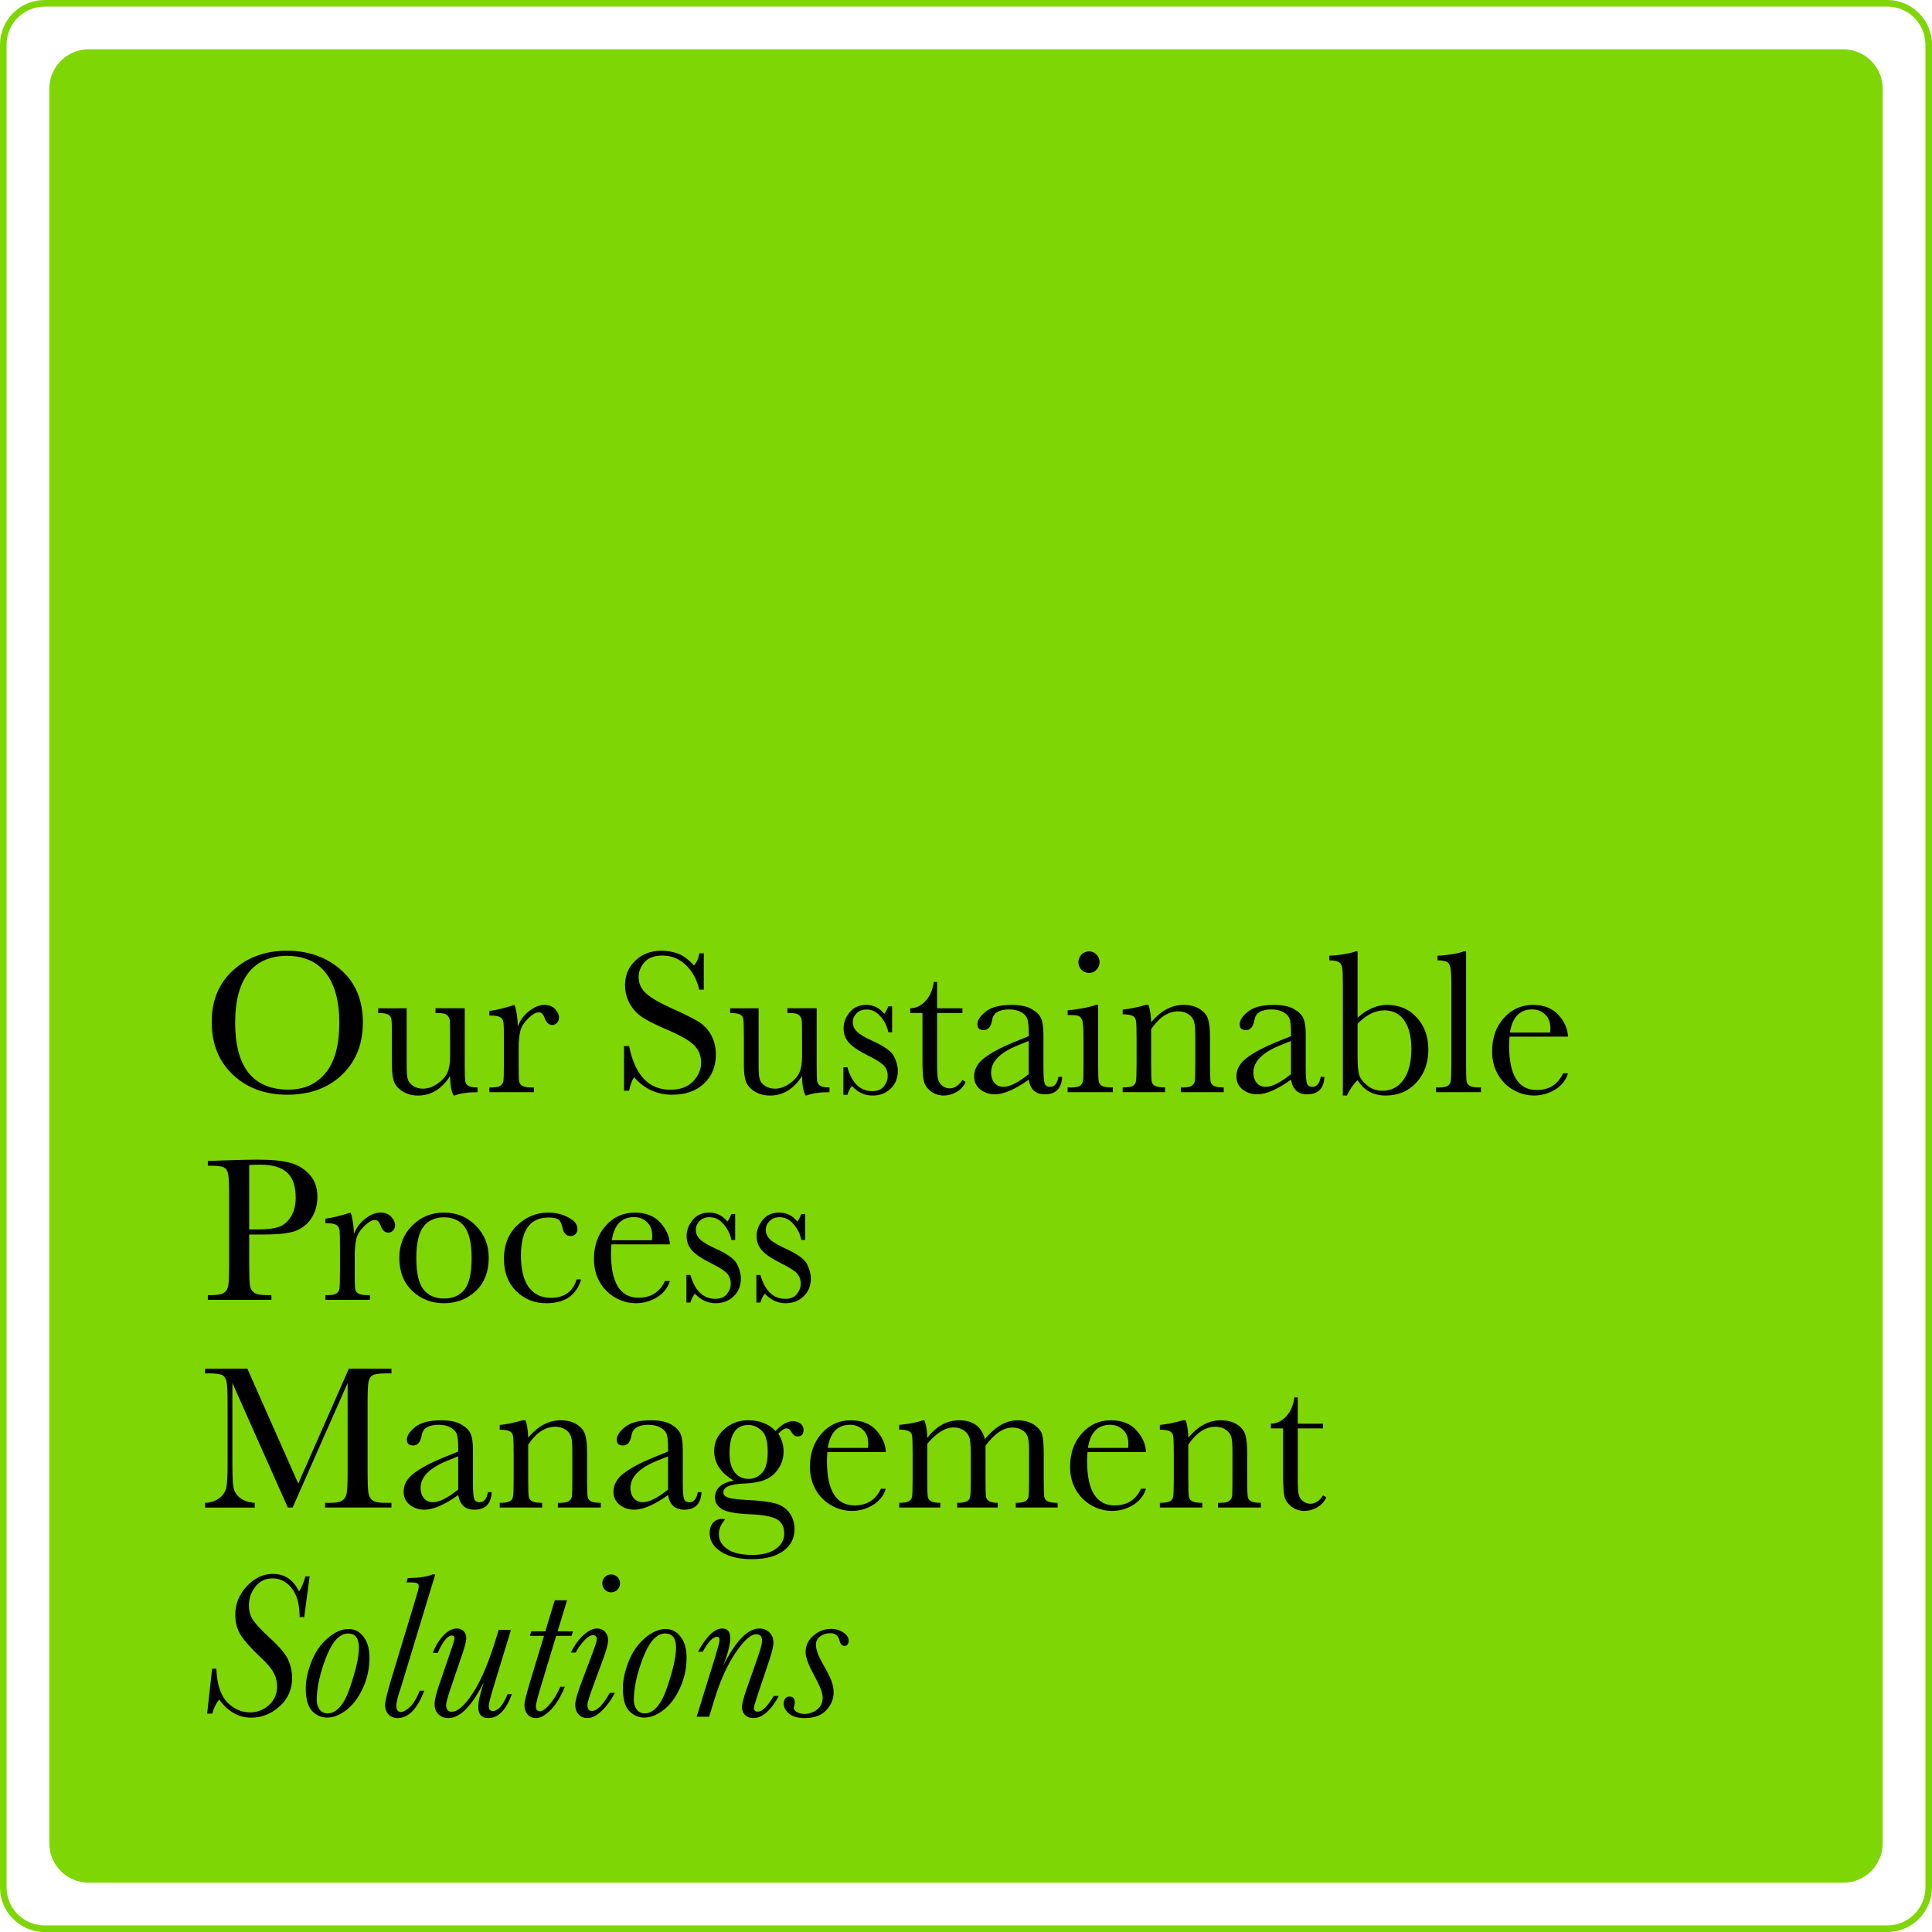
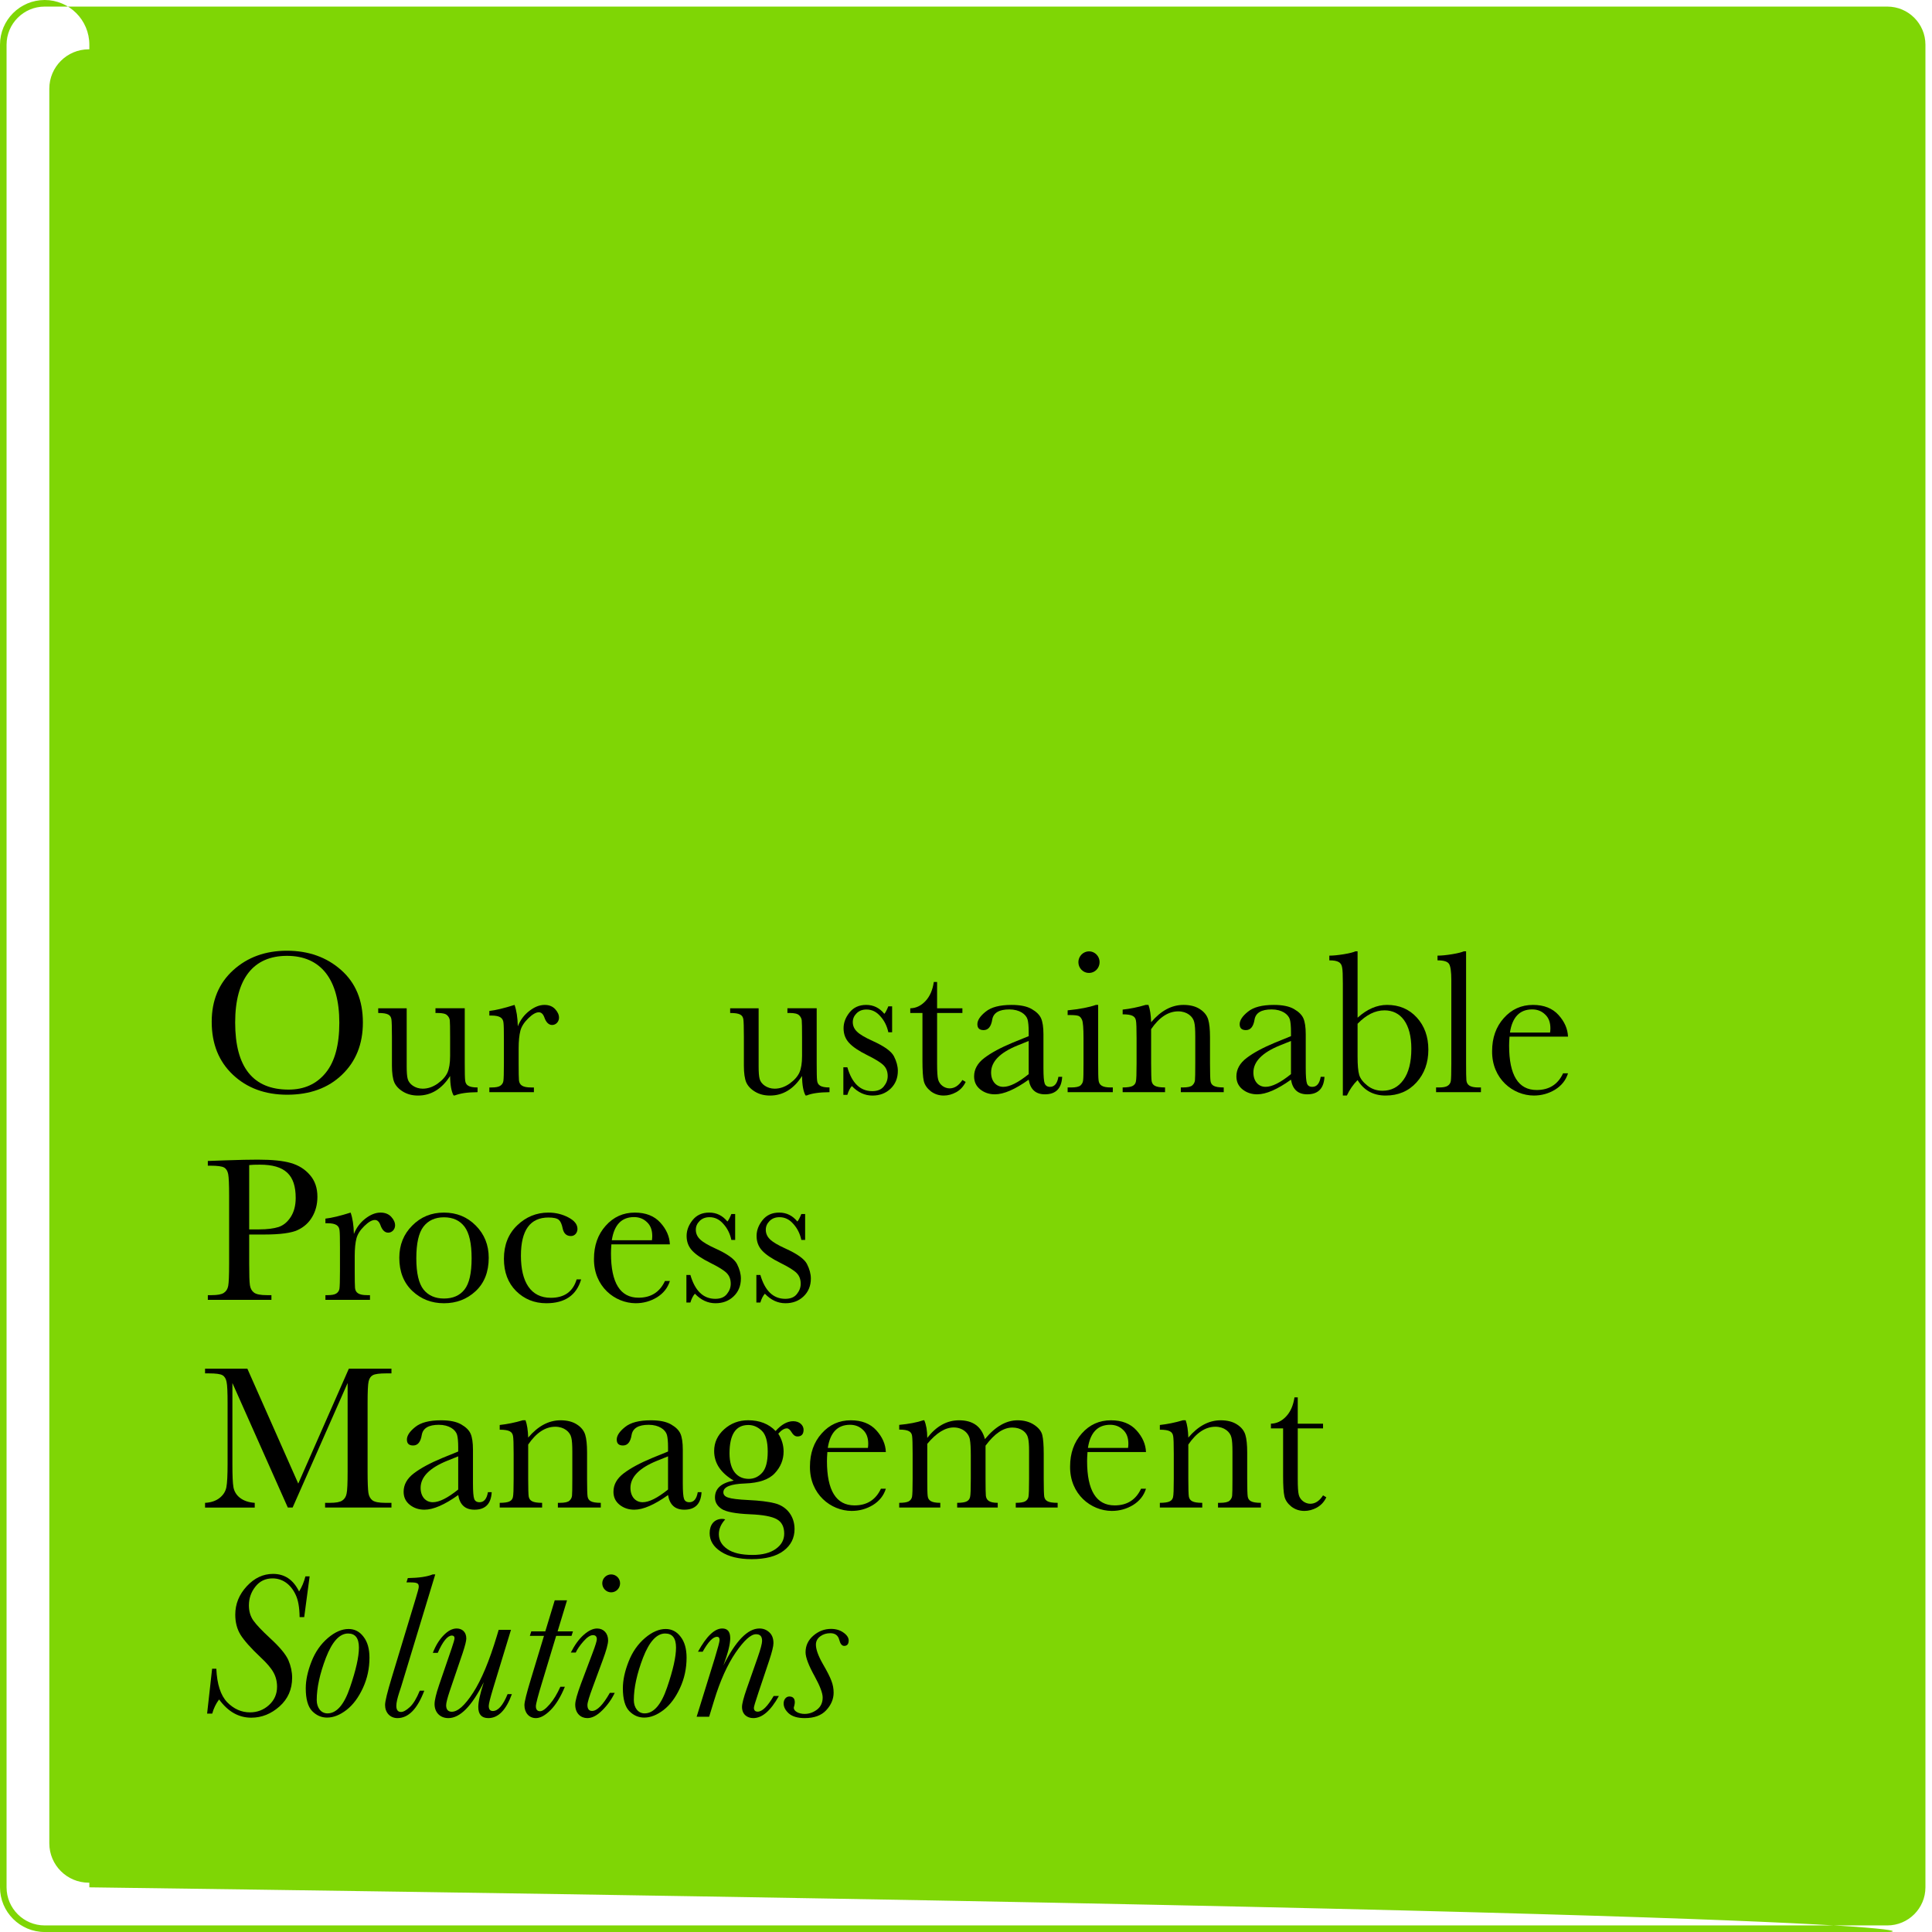
<svg xmlns="http://www.w3.org/2000/svg" version="1.1" x="0px" y="0px" width="262.796px" height="262.797px" viewBox="0 0 262.796 262.797" style="overflow:visible;enable-background:new 0 0 262.796 262.797;" xml:space="preserve">
  <style type="text/css">
	.st0{fill:#7FD605;}
</style>
  <defs>
</defs>
  <path class="st0" d="M250.729,256.089H12.068c-2.96,0-5.36-2.4-5.36-5.36V12.068c0-2.96,2.4-5.36,5.36-5.36h238.661  c2.96,0,5.36,2.4,5.36,5.36v238.661C256.089,253.689,253.689,256.089,250.729,256.089z" />
  <g>
-     <path class="st0" d="M256.72,262.797H6.076c-3.351,0-6.076-2.726-6.076-6.077V6.077C0,2.726,2.726,0,6.076,0H256.72   c3.351,0,6.076,2.726,6.076,6.077V256.72C262.796,260.071,260.07,262.797,256.72,262.797z M6.076,0.896   c-2.857,0-5.182,2.324-5.182,5.181V256.72c0,2.857,2.324,5.181,5.182,5.181H256.72c2.857,0,5.182-2.324,5.182-5.181V6.077   c0-2.857-2.324-5.181-5.182-5.181H6.076z" />
+     <path class="st0" d="M256.72,262.797H6.076c-3.351,0-6.076-2.726-6.076-6.077V6.077C0,2.726,2.726,0,6.076,0c3.351,0,6.076,2.726,6.076,6.077V256.72C262.796,260.071,260.07,262.797,256.72,262.797z M6.076,0.896   c-2.857,0-5.182,2.324-5.182,5.181V256.72c0,2.857,2.324,5.181,5.182,5.181H256.72c2.857,0,5.182-2.324,5.182-5.181V6.077   c0-2.857-2.324-5.181-5.182-5.181H6.076z" />
  </g>
  <g>
    <path d="M31.723,131.967c1.951-1.769,4.389-2.647,7.3-2.647c2.939,0,5.405,0.878,7.37,2.619c1.978,1.742,2.967,4.124,2.967,7.147   c0,2.925-0.947,5.294-2.842,7.105c-1.881,1.811-4.375,2.716-7.454,2.716c-2.995,0-5.461-0.905-7.383-2.716   c-1.923-1.811-2.884-4.208-2.884-7.203C28.798,136.077,29.773,133.737,31.723,131.967z M39.26,148.211   c2.131,0,3.803-0.766,5.043-2.285s1.853-3.79,1.853-6.812c0-5.865-2.494-9.097-7.119-9.097c-4.555,0-7.049,3.093-7.049,9.069   C31.988,145.16,34.412,148.211,39.26,148.211z" />
    <path d="M63.217,137.15v7.481c0,1.24,0.014,2.02,0.056,2.34c0.07,0.627,0.459,0.948,1.686,0.948v0.641   c-1.407,0.014-2.438,0.167-3.093,0.446h-0.167c-0.292-0.516-0.46-1.393-0.474-2.647c-1.128,1.77-2.591,2.661-4.36,2.661   c-0.767,0-1.435-0.167-2.02-0.516c-0.585-0.348-0.989-0.78-1.212-1.282c-0.209-0.501-0.32-1.254-0.32-2.271v-3.887   c0-1.323-0.028-2.118-0.07-2.41c-0.097-0.599-0.474-0.864-1.797-0.864v-0.641h3.873v7.913c0,0.78,0.042,1.351,0.139,1.699   c0.181,0.711,1.031,1.324,2.034,1.324c0.711,0,1.394-0.237,2.048-0.697c0.655-0.474,1.086-0.975,1.323-1.49   c0.237-0.53,0.362-1.282,0.362-2.257v-2.577c0-1.24-0.014-2.006-0.042-2.271s-0.153-0.502-0.362-0.697   c-0.209-0.209-0.641-0.307-1.295-0.307h-0.292v-0.641H63.217z" />
    <path d="M71.971,137.526c0.71-0.557,1.407-0.836,2.089-0.836c0.613,0,1.101,0.195,1.449,0.571c0.348,0.376,0.529,0.766,0.529,1.17   c0,0.543-0.418,0.989-0.934,0.989c-0.459,0-0.822-0.349-1.059-1.031c-0.167-0.459-0.418-0.696-0.752-0.696   c-0.404,0-0.877,0.278-1.435,0.822c-0.557,0.543-0.919,1.101-1.073,1.686c-0.153,0.585-0.237,1.393-0.237,2.41v2.034   c0,1.212,0.014,1.978,0.042,2.298c0.07,0.627,0.46,0.976,1.644,0.976h0.39v0.641h-6.061v-0.641h0.293   c0.557,0,0.947-0.07,1.184-0.223s0.39-0.376,0.432-0.655c0.042-0.279,0.07-1.073,0.07-2.396v-3.218   c0-1.226-0.014-1.992-0.056-2.299c-0.056-0.627-0.446-0.989-1.63-0.989h-0.293v-0.627c0.878-0.098,2.021-0.376,3.427-0.822   c0.265,0.739,0.418,1.7,0.446,2.912C70.759,138.78,71.261,138.083,71.971,137.526z" />
-     <path d="M84.878,148.365v-6.074h0.696c0.794,3.957,2.661,5.935,5.614,5.935c1.324,0,2.354-0.376,3.079-1.128   c0.738-0.766,1.101-1.616,1.101-2.549c0-0.947-0.321-1.741-0.961-2.382c-0.641-0.627-1.811-1.31-3.511-2.034   c-1.519-0.655-2.661-1.212-3.427-1.7c-1.546-0.989-2.452-2.633-2.452-4.402c0-1.352,0.46-2.466,1.393-3.357   c0.934-0.906,2.118-1.352,3.553-1.352c0.794,0,1.546,0.125,2.257,0.39s1.435,0.794,2.173,1.616   c0.432-0.516,0.668-1.059,0.724-1.658h0.613v4.945h-0.613c-0.348-1.435-0.975-2.577-1.881-3.399   c-0.892-0.822-1.922-1.24-3.106-1.24c-1.128,0-1.95,0.307-2.48,0.919c-0.515,0.599-0.78,1.268-0.78,1.992   c0,0.878,0.334,1.616,0.989,2.215c0.655,0.613,1.825,1.295,3.525,2.062c1.63,0.725,2.8,1.31,3.539,1.755   c1.491,0.878,2.452,2.48,2.452,4.528c0,1.616-0.543,2.926-1.616,3.942c-1.073,1.017-2.522,1.519-4.319,1.519   c-2.076,0-3.803-0.794-5.183-2.382c-0.306,0.432-0.529,1.045-0.683,1.839H84.878z" />
    <path d="M111.089,137.15v7.481c0,1.24,0.014,2.02,0.056,2.34c0.07,0.627,0.459,0.948,1.686,0.948v0.641   c-1.407,0.014-2.438,0.167-3.093,0.446h-0.167c-0.292-0.516-0.46-1.393-0.474-2.647c-1.128,1.77-2.591,2.661-4.36,2.661   c-0.767,0-1.435-0.167-2.02-0.516c-0.585-0.348-0.989-0.78-1.212-1.282c-0.209-0.501-0.32-1.254-0.32-2.271v-3.887   c0-1.323-0.028-2.118-0.07-2.41c-0.097-0.599-0.474-0.864-1.797-0.864v-0.641h3.873v7.913c0,0.78,0.042,1.351,0.139,1.699   c0.181,0.711,1.031,1.324,2.034,1.324c0.711,0,1.394-0.237,2.048-0.697c0.655-0.474,1.086-0.975,1.323-1.49   c0.237-0.53,0.362-1.282,0.362-2.257v-2.577c0-1.24-0.014-2.006-0.042-2.271s-0.153-0.502-0.362-0.697   c-0.209-0.209-0.641-0.307-1.295-0.307h-0.292v-0.641H111.089z" />
    <path d="M114.716,148.922v-3.748h0.543c0.627,2.159,1.755,3.246,3.385,3.246c0.71,0,1.226-0.209,1.574-0.641   c0.348-0.432,0.529-0.892,0.529-1.407c0-0.599-0.181-1.087-0.557-1.463c-0.376-0.376-1.115-0.836-2.215-1.379   c-1.156-0.571-1.978-1.128-2.479-1.672c-0.501-0.543-0.752-1.198-0.752-1.992c0-0.752,0.265-1.462,0.808-2.145   s1.295-1.031,2.271-1.031c0.989,0,1.811,0.404,2.466,1.212c0.139-0.14,0.32-0.474,0.543-1.017h0.516v3.524h-0.516   c-0.181-0.85-0.543-1.574-1.086-2.173c-0.529-0.613-1.156-0.919-1.881-0.919c-0.557,0-1.003,0.167-1.351,0.516   c-0.349,0.348-0.516,0.738-0.516,1.198c0,0.501,0.195,0.933,0.571,1.295c0.376,0.376,1.086,0.794,2.131,1.268   c1.574,0.71,2.549,1.407,2.898,2.09c0.348,0.683,0.529,1.352,0.529,1.979c0,0.989-0.334,1.797-0.989,2.424   s-1.477,0.934-2.466,0.934c-1.045,0-1.978-0.432-2.8-1.296c-0.25,0.279-0.459,0.683-0.613,1.198H114.716z" />
    <path d="M130.908,137.79h-3.441v6.896c0,1.059,0.042,1.77,0.14,2.146c0.181,0.725,0.877,1.212,1.56,1.212   c0.669,0,1.254-0.376,1.742-1.142l0.446,0.265c-0.293,0.613-0.711,1.073-1.282,1.393c-0.558,0.307-1.128,0.46-1.7,0.46   c-0.669,0-1.254-0.195-1.77-0.585c-0.501-0.404-0.822-0.864-0.947-1.393s-0.181-1.463-0.181-2.786v-6.464h-1.658v-0.641   c0.766-0.014,1.449-0.334,2.048-0.961s0.989-1.491,1.156-2.619h0.446v3.581h3.441V137.79z" />
    <path d="M144.48,146.47c-0.083,1.588-0.864,2.382-2.34,2.382c-1.268,0-1.992-0.668-2.215-1.992   c-1.853,1.324-3.385,1.992-4.597,1.992c-0.766,0-1.435-0.223-1.992-0.668s-0.836-1.031-0.836-1.77c0-0.961,0.459-1.797,1.393-2.507   c0.934-0.711,2.229-1.407,3.873-2.09l2.159-0.878v-0.557c0-0.794-0.056-1.365-0.153-1.713c-0.209-0.71-1.086-1.365-2.479-1.365   s-2.173,0.459-2.327,1.393c-0.153,0.947-0.543,1.421-1.17,1.421c-0.571,0-0.85-0.265-0.85-0.808c0-0.529,0.376-1.101,1.128-1.7   c0.752-0.613,1.922-0.919,3.511-0.919c1.184,0,2.09,0.181,2.745,0.558c0.654,0.376,1.072,0.794,1.281,1.268   s0.321,1.198,0.321,2.173v4.611c0,1.073,0.056,1.769,0.167,2.076s0.348,0.459,0.725,0.459c0.613,0,0.989-0.459,1.142-1.365H144.48z    M139.925,141.594l-1.519,0.613c-2.396,0.975-3.594,2.201-3.594,3.678c0,1.17,0.669,1.95,1.658,1.95   c0.878,0,2.02-0.571,3.455-1.728V141.594z" />
    <path d="M149.375,136.69v7.955c0,1.212,0.014,1.978,0.056,2.298c0.07,0.627,0.46,0.976,1.644,0.976h0.292v0.641h-6.144v-0.641   h0.474c0.655,0,1.087-0.098,1.282-0.279c0.209-0.195,0.32-0.418,0.348-0.683c0.042-0.265,0.056-1.045,0.056-2.312v-3.455   c0-1.337-0.069-2.159-0.195-2.452c-0.125-0.292-0.292-0.487-0.501-0.557c-0.209-0.069-0.571-0.111-1.087-0.111h-0.376v-0.641   c1.658-0.167,2.939-0.418,3.845-0.739H149.375z M148.135,129.404c0.794,0,1.435,0.668,1.435,1.462c0,0.822-0.641,1.477-1.435,1.477   c-0.404,0-0.738-0.14-1.031-0.432c-0.279-0.292-0.418-0.641-0.418-1.045C146.686,130.073,147.341,129.404,148.135,129.404z" />
    <path d="M156.218,136.69c0.209,0.571,0.334,1.365,0.362,2.354c1.337-1.574,2.8-2.354,4.402-2.354c0.905,0,1.658,0.195,2.229,0.571   c0.585,0.376,0.961,0.85,1.128,1.407c0.167,0.543,0.25,1.351,0.25,2.41v3.566c0,1.323,0.028,2.117,0.07,2.41   c0.098,0.571,0.474,0.864,1.797,0.864v0.641h-5.837v-0.641h0.265c0.669,0,1.101-0.098,1.31-0.293   c0.209-0.195,0.32-0.418,0.348-0.683s0.042-1.031,0.042-2.298v-3.678c0-0.905-0.042-1.546-0.139-1.922   c-0.167-0.78-0.989-1.477-2.173-1.477c-1.352,0-2.591,0.808-3.692,2.424v4.653c0,1.323,0.028,2.117,0.07,2.41   c0.111,0.571,0.487,0.864,1.825,0.864v0.641h-5.768v-0.641c0.641,0,1.087-0.07,1.337-0.195c0.251-0.125,0.404-0.32,0.46-0.585   c0.069-0.265,0.098-1.101,0.098-2.494v-3.399c0-1.323-0.028-2.131-0.084-2.41c-0.097-0.571-0.474-0.864-1.811-0.864v-0.641   c1.017-0.111,2.062-0.32,3.135-0.641H156.218z" />
    <path d="M180.158,146.47c-0.083,1.588-0.864,2.382-2.34,2.382c-1.268,0-1.992-0.668-2.215-1.992   c-1.853,1.324-3.385,1.992-4.597,1.992c-0.766,0-1.435-0.223-1.992-0.668s-0.836-1.031-0.836-1.77c0-0.961,0.459-1.797,1.393-2.507   c0.934-0.711,2.229-1.407,3.873-2.09l2.159-0.878v-0.557c0-0.794-0.056-1.365-0.153-1.713c-0.209-0.71-1.086-1.365-2.479-1.365   s-2.173,0.459-2.327,1.393c-0.153,0.947-0.543,1.421-1.17,1.421c-0.571,0-0.85-0.265-0.85-0.808c0-0.529,0.376-1.101,1.128-1.7   c0.752-0.613,1.922-0.919,3.511-0.919c1.184,0,2.09,0.181,2.745,0.558c0.654,0.376,1.072,0.794,1.281,1.268   s0.321,1.198,0.321,2.173v4.611c0,1.073,0.056,1.769,0.167,2.076s0.348,0.459,0.725,0.459c0.613,0,0.989-0.459,1.142-1.365H180.158   z M175.602,141.594l-1.519,0.613c-2.396,0.975-3.594,2.201-3.594,3.678c0,1.17,0.669,1.95,1.658,1.95   c0.878,0,2.02-0.571,3.455-1.728V141.594z" />
    <path d="M182.657,149.019V133.75c0-1.114-0.028-1.839-0.098-2.159c-0.111-0.655-0.515-0.961-1.741-0.961v-0.641   c0.543,0,1.212-0.07,1.978-0.195c0.766-0.125,1.296-0.265,1.574-0.39h0.292v9.027c1.296-1.17,2.633-1.742,4.012-1.742   c1.644,0,2.996,0.571,4.04,1.714c1.045,1.142,1.575,2.605,1.575,4.375c0,1.783-0.543,3.273-1.616,4.458   c-1.073,1.184-2.48,1.783-4.193,1.783c-1.686,0-2.967-0.711-3.817-2.104c-0.599,0.599-1.086,1.31-1.462,2.104H182.657z    M184.662,143.726c0,1.156,0.07,1.978,0.223,2.494c0.153,0.501,0.529,0.989,1.114,1.449c0.585,0.46,1.268,0.697,2.048,0.697   c1.198,0,2.145-0.488,2.855-1.477c0.711-0.989,1.073-2.396,1.073-4.249c0-3.399-1.435-5.21-3.65-5.21   c-1.268,0-2.479,0.599-3.664,1.825V143.726z" />
    <path d="M199.421,129.404v15.241c0,1.212,0.014,1.978,0.042,2.298c0.07,0.627,0.46,0.976,1.644,0.976h0.334v0.641h-6.102v-0.641   h0.39c0.557,0,0.947-0.07,1.184-0.223s0.39-0.376,0.432-0.655c0.042-0.279,0.069-1.073,0.069-2.396V133.36   c0-1.198-0.111-1.95-0.32-2.257c-0.209-0.32-0.738-0.474-1.56-0.474v-0.641c0.571,0,1.226-0.07,1.992-0.195   c0.766-0.125,1.295-0.265,1.588-0.39H199.421z" />
    <path d="M205.33,141.009c-0.042,0.543-0.056,0.961-0.056,1.226c0,4.012,1.254,6.032,3.748,6.032c1.686,0,2.884-0.752,3.594-2.271   h0.669c-0.293,0.947-0.892,1.686-1.77,2.229c-0.877,0.529-1.839,0.794-2.884,0.794c-2.828-0.014-5.712-2.271-5.67-6.046   c0-1.797,0.529-3.302,1.588-4.486c1.059-1.198,2.382-1.797,3.971-1.797c1.491,0,2.647,0.46,3.469,1.365   c0.822,0.906,1.254,1.895,1.296,2.954H205.33z M210.847,140.452c0.028-0.209,0.042-0.404,0.042-0.571   c0-0.822-0.237-1.449-0.724-1.895c-0.474-0.46-1.059-0.683-1.755-0.683c-1.686,0-2.703,1.045-3.023,3.148H210.847z" />
    <path d="M33.896,167.922v3.97c0,1.491,0.028,2.466,0.098,2.926c0.07,0.46,0.265,0.794,0.571,1.017   c0.306,0.223,0.877,0.334,1.728,0.334h0.627v0.641h-8.651v-0.641h0.501c0.808,0,1.365-0.098,1.671-0.307   c0.321-0.209,0.516-0.516,0.599-0.947c0.083-0.432,0.125-1.449,0.125-3.023v-9.264c0-1.504-0.042-2.479-0.125-2.912   c-0.083-0.432-0.265-0.738-0.557-0.905c-0.292-0.167-0.905-0.251-1.867-0.251h-0.348v-0.641l2.368-0.084   c1.895-0.069,3.371-0.097,4.43-0.097c1.95,0,3.455,0.153,4.5,0.459c1.059,0.307,1.923,0.85,2.591,1.63   c0.683,0.78,1.017,1.77,1.017,2.954c0,1.031-0.237,1.937-0.697,2.73c-0.459,0.794-1.114,1.393-1.978,1.797   c-0.85,0.404-2.368,0.613-4.528,0.613H33.896z M33.896,167.226h1.352c1.086,0,1.964-0.112,2.633-0.321   c0.669-0.223,1.226-0.683,1.672-1.379c0.446-0.697,0.668-1.561,0.668-2.578c0-3.121-1.435-4.527-4.876-4.527   c-0.626,0-1.114,0.014-1.449,0.056V167.226z" />
    <path d="M49.673,165.776c0.71-0.557,1.407-0.836,2.089-0.836c0.613,0,1.101,0.195,1.449,0.571c0.348,0.376,0.529,0.766,0.529,1.17   c0,0.543-0.418,0.989-0.934,0.989c-0.459,0-0.822-0.348-1.059-1.031c-0.167-0.459-0.418-0.696-0.752-0.696   c-0.404,0-0.877,0.278-1.435,0.822c-0.557,0.543-0.919,1.101-1.073,1.686c-0.153,0.585-0.237,1.393-0.237,2.41v2.034   c0,1.212,0.014,1.978,0.042,2.298c0.07,0.627,0.46,0.976,1.644,0.976h0.39v0.641h-6.061v-0.641h0.293   c0.557,0,0.947-0.07,1.184-0.223s0.39-0.376,0.432-0.655c0.042-0.279,0.07-1.073,0.07-2.396v-3.218   c0-1.226-0.014-1.992-0.056-2.299c-0.056-0.627-0.446-0.989-1.63-0.989h-0.293v-0.627c0.878-0.098,2.02-0.376,3.427-0.822   c0.265,0.739,0.418,1.7,0.446,2.912C48.46,167.03,48.962,166.334,49.673,165.776z" />
    <path d="M56.071,166.71c1.17-1.184,2.605-1.77,4.319-1.77s3.163,0.585,4.333,1.77c1.17,1.184,1.755,2.633,1.755,4.375   c0,1.922-0.599,3.441-1.783,4.542c-1.184,1.101-2.619,1.644-4.305,1.644s-3.121-0.558-4.305-1.672   c-1.184-1.128-1.77-2.633-1.77-4.514C54.315,169.343,54.901,167.88,56.071,166.71z M57.617,175.417   c0.655,0.808,1.588,1.212,2.772,1.212c1.212,0,2.146-0.404,2.786-1.212c0.655-0.822,0.975-2.243,0.975-4.263   c0-2.006-0.32-3.441-0.961-4.291c-0.641-0.85-1.574-1.282-2.8-1.282c-1.212,0-2.146,0.432-2.8,1.282   c-0.641,0.85-0.961,2.271-0.961,4.291S56.962,174.595,57.617,175.417z" />
    <path d="M79.049,174.024c-0.627,2.159-2.215,3.246-4.736,3.246c-1.63,0-2.995-0.558-4.11-1.658   c-1.101-1.101-1.658-2.563-1.658-4.388c0-1.867,0.599-3.385,1.797-4.542c1.198-1.156,2.619-1.742,4.249-1.742   c0.989,0,1.895,0.223,2.717,0.655c0.822,0.432,1.24,0.947,1.24,1.574c0,0.46-0.32,0.961-0.892,0.961   c-0.613,0-0.989-0.362-1.128-1.073c-0.111-0.543-0.278-0.919-0.515-1.128s-0.711-0.32-1.407-0.32c-2.494,0-3.748,1.728-3.748,5.196   c0,3.581,1.337,5.726,4.068,5.726c1.839,0,3.009-0.836,3.511-2.507H79.049z" />
    <path d="M83.163,169.259c-0.042,0.543-0.056,0.961-0.056,1.226c0,4.012,1.254,6.032,3.748,6.032c1.686,0,2.884-0.752,3.594-2.271   h0.669c-0.293,0.947-0.892,1.686-1.77,2.229c-0.877,0.529-1.839,0.794-2.884,0.794c-2.828-0.014-5.712-2.271-5.67-6.046   c0-1.797,0.529-3.302,1.588-4.486c1.059-1.198,2.382-1.797,3.971-1.797c1.491,0,2.647,0.46,3.469,1.365   c0.822,0.906,1.254,1.895,1.296,2.954H83.163z M88.68,168.702c0.028-0.209,0.042-0.404,0.042-0.571   c0-0.822-0.237-1.449-0.724-1.895c-0.474-0.46-1.059-0.683-1.755-0.683c-1.686,0-2.703,1.045-3.023,3.148H88.68z" />
    <path d="M93.366,177.172v-3.748h0.543c0.627,2.159,1.755,3.246,3.385,3.246c0.71,0,1.226-0.209,1.574-0.641   c0.348-0.432,0.529-0.892,0.529-1.407c0-0.599-0.181-1.087-0.557-1.463c-0.376-0.376-1.115-0.836-2.215-1.379   c-1.156-0.571-1.978-1.128-2.479-1.672c-0.501-0.543-0.752-1.198-0.752-1.992c0-0.752,0.265-1.463,0.808-2.146   s1.295-1.031,2.271-1.031c0.989,0,1.811,0.404,2.466,1.212c0.139-0.14,0.32-0.474,0.543-1.017h0.516v3.524h-0.516   c-0.181-0.85-0.543-1.574-1.086-2.173c-0.529-0.613-1.156-0.919-1.881-0.919c-0.557,0-1.003,0.167-1.351,0.516   c-0.349,0.348-0.516,0.738-0.516,1.198c0,0.501,0.195,0.933,0.571,1.295c0.376,0.376,1.086,0.794,2.131,1.268   c1.574,0.71,2.549,1.407,2.898,2.09c0.348,0.683,0.529,1.352,0.529,1.978c0,0.989-0.334,1.797-0.989,2.424   s-1.477,0.934-2.466,0.934c-1.045,0-1.978-0.432-2.8-1.296c-0.25,0.279-0.459,0.683-0.613,1.198H93.366z" />
    <path d="M102.884,177.172v-3.748h0.543c0.627,2.159,1.755,3.246,3.385,3.246c0.71,0,1.226-0.209,1.574-0.641   c0.348-0.432,0.529-0.892,0.529-1.407c0-0.599-0.181-1.087-0.557-1.463c-0.376-0.376-1.115-0.836-2.215-1.379   c-1.156-0.571-1.978-1.128-2.479-1.672c-0.501-0.543-0.752-1.198-0.752-1.992c0-0.752,0.265-1.463,0.808-2.146   s1.295-1.031,2.271-1.031c0.989,0,1.811,0.404,2.466,1.212c0.139-0.14,0.32-0.474,0.543-1.017h0.516v3.524H109   c-0.181-0.85-0.543-1.574-1.086-2.173c-0.529-0.613-1.156-0.919-1.881-0.919c-0.557,0-1.003,0.167-1.351,0.516   c-0.349,0.348-0.516,0.738-0.516,1.198c0,0.501,0.195,0.933,0.571,1.295c0.376,0.376,1.086,0.794,2.131,1.268   c1.574,0.71,2.549,1.407,2.898,2.09c0.348,0.683,0.529,1.352,0.529,1.978c0,0.989-0.334,1.797-0.989,2.424   s-1.477,0.934-2.466,0.934c-1.045,0-1.978-0.432-2.8-1.296c-0.25,0.279-0.459,0.683-0.613,1.198H102.884z" />
    <path d="M40.57,201.801l6.882-15.631h5.795v0.641h-0.696c-0.934,0-1.533,0.083-1.825,0.237s-0.488,0.432-0.585,0.85   c-0.098,0.417-0.14,1.407-0.14,2.981v9.264c0,1.491,0.042,2.466,0.112,2.926c0.069,0.46,0.265,0.794,0.557,1.017   c0.307,0.223,0.892,0.334,1.741,0.334h0.836v0.641H44.22v-0.641h0.668c0.794,0,1.352-0.098,1.658-0.307   c0.32-0.209,0.515-0.516,0.599-0.947c0.098-0.432,0.14-1.449,0.14-3.023V188.12l-7.481,16.94h-0.655l-7.537-16.94v11.062   c0,1.519,0.042,2.549,0.139,3.093c0.181,1.101,1.156,2.034,2.898,2.146v0.641h-6.757v-0.641c0.808-0.042,1.463-0.265,1.964-0.655   c0.516-0.404,0.822-0.892,0.934-1.463s0.167-1.644,0.167-3.204v-8.22c0-1.504-0.042-2.479-0.139-2.912   c-0.083-0.432-0.265-0.738-0.557-0.905c-0.279-0.167-0.892-0.251-1.853-0.251h-0.516v-0.641h5.754L40.57,201.801z" />
    <path d="M66.882,202.971c-0.083,1.588-0.864,2.382-2.34,2.382c-1.268,0-1.992-0.668-2.215-1.992   c-1.853,1.324-3.385,1.992-4.597,1.992c-0.766,0-1.435-0.223-1.992-0.668s-0.836-1.031-0.836-1.77c0-0.961,0.459-1.797,1.393-2.507   c0.934-0.711,2.229-1.407,3.873-2.09l2.159-0.878v-0.557c0-0.794-0.056-1.365-0.153-1.713c-0.209-0.71-1.086-1.365-2.479-1.365   s-2.173,0.459-2.327,1.393c-0.153,0.947-0.543,1.421-1.17,1.421c-0.571,0-0.85-0.265-0.85-0.808c0-0.529,0.376-1.101,1.128-1.7   c0.752-0.613,1.922-0.919,3.511-0.919c1.184,0,2.09,0.181,2.745,0.558c0.654,0.376,1.072,0.794,1.281,1.268   c0.209,0.474,0.321,1.198,0.321,2.173v4.611c0,1.073,0.056,1.769,0.167,2.076s0.348,0.459,0.725,0.459   c0.613,0,0.989-0.459,1.142-1.365H66.882z M62.326,198.095l-1.519,0.613c-2.396,0.975-3.594,2.201-3.594,3.678   c0,1.17,0.669,1.95,1.658,1.95c0.878,0,2.02-0.571,3.455-1.728V198.095z" />
    <path d="M71.484,193.191c0.209,0.571,0.334,1.365,0.362,2.354c1.337-1.574,2.8-2.354,4.402-2.354c0.905,0,1.658,0.195,2.229,0.571   c0.585,0.376,0.961,0.85,1.128,1.407c0.167,0.543,0.25,1.351,0.25,2.41v3.566c0,1.323,0.028,2.117,0.07,2.41   c0.098,0.571,0.474,0.864,1.797,0.864v0.641h-5.837v-0.641h0.265c0.669,0,1.101-0.098,1.31-0.293   c0.209-0.195,0.32-0.418,0.348-0.683s0.042-1.031,0.042-2.298v-3.678c0-0.905-0.042-1.546-0.139-1.922   c-0.167-0.78-0.989-1.477-2.173-1.477c-1.352,0-2.591,0.808-3.692,2.424v4.653c0,1.323,0.028,2.117,0.07,2.41   c0.111,0.571,0.487,0.864,1.825,0.864v0.641h-5.768v-0.641c0.641,0,1.087-0.07,1.337-0.195c0.251-0.125,0.404-0.32,0.46-0.585   c0.069-0.265,0.098-1.101,0.098-2.494v-3.399c0-1.323-0.028-2.131-0.084-2.41c-0.097-0.571-0.474-0.864-1.811-0.864v-0.641   c1.017-0.111,2.062-0.32,3.135-0.641H71.484z" />
    <path d="M95.424,202.971c-0.083,1.588-0.864,2.382-2.34,2.382c-1.268,0-1.992-0.668-2.215-1.992   c-1.853,1.324-3.385,1.992-4.597,1.992c-0.766,0-1.435-0.223-1.992-0.668s-0.836-1.031-0.836-1.77c0-0.961,0.459-1.797,1.393-2.507   c0.934-0.711,2.229-1.407,3.873-2.09l2.159-0.878v-0.557c0-0.794-0.056-1.365-0.153-1.713c-0.209-0.71-1.086-1.365-2.479-1.365   s-2.173,0.459-2.327,1.393c-0.153,0.947-0.543,1.421-1.17,1.421c-0.571,0-0.85-0.265-0.85-0.808c0-0.529,0.376-1.101,1.128-1.7   c0.752-0.613,1.922-0.919,3.511-0.919c1.184,0,2.09,0.181,2.745,0.558c0.654,0.376,1.072,0.794,1.281,1.268   s0.321,1.198,0.321,2.173v4.611c0,1.073,0.056,1.769,0.167,2.076s0.348,0.459,0.725,0.459c0.613,0,0.989-0.459,1.142-1.365H95.424z    M90.868,198.095l-1.519,0.613c-2.396,0.975-3.594,2.201-3.594,3.678c0,1.17,0.669,1.95,1.658,1.95c0.878,0,2.02-0.571,3.455-1.728   V198.095z" />
    <path d="M107.897,193.316c0.892,0,1.407,0.585,1.407,1.156c0,0.613-0.279,0.919-0.836,0.919c-0.307,0-0.571-0.195-0.794-0.571   c-0.209-0.349-0.418-0.53-0.641-0.53c-0.348,0-0.738,0.237-1.17,0.725c0.487,0.766,0.724,1.574,0.724,2.424   c0,1.115-0.404,2.104-1.198,2.954c-0.794,0.864-2.146,1.323-4.04,1.393c-1.964,0.07-2.954,0.46-2.954,1.198   c0,0.348,0.223,0.585,0.668,0.724c0.432,0.153,1.352,0.265,2.759,0.334c1.532,0.07,2.716,0.223,3.539,0.432   c1.658,0.404,2.716,1.769,2.716,3.511c0,1.226-0.501,2.215-1.504,2.967c-1.003,0.752-2.452,1.128-4.333,1.128   c-1.728,0-3.107-0.334-4.152-1.003c-1.045-0.669-1.56-1.519-1.56-2.536c0-1.128,0.613-1.937,1.713-1.937   c0.153,0,0.279,0.028,0.404,0.07c-0.571,0.627-0.864,1.295-0.864,2.006c0,0.822,0.376,1.491,1.142,2.02   c0.766,0.543,1.922,0.808,3.441,0.808c1.352,0,2.41-0.279,3.163-0.822c0.766-0.543,1.143-1.226,1.143-2.076   c0-0.933-0.334-1.588-1.017-1.964c-0.683-0.376-1.881-0.599-3.622-0.669c-1.992-0.083-3.288-0.334-3.887-0.738   c-0.599-0.404-0.892-0.919-0.892-1.546c0-1.212,0.85-1.979,2.55-2.299c-1.77-1.045-2.661-2.368-2.661-4.026   c0-1.156,0.46-2.146,1.365-2.954c0.919-0.822,2.006-1.226,3.26-1.226c1.546,0,2.8,0.488,3.733,1.463   C106.295,193.762,107.089,193.316,107.897,193.316z M101.851,201.16c0.71,0,1.31-0.278,1.811-0.822   c0.515-0.557,0.766-1.519,0.766-2.884c0-1.379-0.265-2.327-0.808-2.842c-0.543-0.516-1.142-0.78-1.825-0.78   c-1.714,0-2.563,1.282-2.563,3.859C99.232,200.087,100.332,201.16,101.851,201.16z" />
    <path d="M112.541,197.51c-0.042,0.543-0.056,0.961-0.056,1.226c0,4.012,1.254,6.032,3.748,6.032c1.686,0,2.884-0.752,3.594-2.271   h0.669c-0.293,0.947-0.892,1.686-1.77,2.229c-0.877,0.529-1.839,0.794-2.884,0.794c-2.828-0.014-5.712-2.271-5.67-6.046   c0-1.797,0.529-3.302,1.588-4.486c1.059-1.198,2.382-1.797,3.971-1.797c1.491,0,2.647,0.46,3.469,1.365   c0.822,0.906,1.254,1.895,1.296,2.954H112.541z M118.058,196.953c0.028-0.209,0.042-0.404,0.042-0.571   c0-0.822-0.237-1.449-0.724-1.895c-0.474-0.46-1.059-0.683-1.755-0.683c-1.686,0-2.703,1.045-3.023,3.148H118.058z" />
    <path d="M125.725,193.191c0.265,0.627,0.404,1.421,0.404,2.396c1.24-1.602,2.675-2.396,4.333-2.396c1.881,0,3.051,0.85,3.511,2.563   c1.407-1.713,2.898-2.563,4.444-2.563c0.877,0,1.63,0.209,2.243,0.613c0.613,0.404,0.989,0.877,1.115,1.393   s0.195,1.365,0.195,2.521v3.427c0,1.323,0.028,2.131,0.07,2.424c0.111,0.571,0.487,0.85,1.825,0.85v0.641h-5.698v-0.641   c0.599,0,1.031-0.07,1.268-0.195c0.25-0.139,0.404-0.348,0.459-0.613c0.056-0.279,0.083-1.101,0.083-2.466v-3.803   c0-0.767-0.042-1.352-0.139-1.742c-0.167-0.78-0.947-1.421-2.131-1.421c-1.212,0-2.424,0.808-3.65,2.466v4.5   c0,1.212,0.014,1.978,0.042,2.298c0.07,0.613,0.446,0.976,1.616,0.976v0.641h-5.517v-0.641c0.627,0,1.059-0.07,1.296-0.195   c0.25-0.125,0.404-0.334,0.459-0.599c0.07-0.265,0.098-1.101,0.098-2.479v-3.163c0-1.003-0.042-1.728-0.125-2.173   c-0.153-0.905-1.017-1.644-2.201-1.644c-1.156,0-2.354,0.738-3.594,2.229v4.75c0,1.254,0.014,2.034,0.056,2.34   c0.07,0.613,0.474,0.934,1.714,0.934v0.641h-5.586v-0.641c0.613,0,1.044-0.07,1.282-0.195c0.25-0.139,0.404-0.348,0.459-0.613   s0.083-1.087,0.083-2.466v-3.413c0-1.296-0.028-2.09-0.069-2.382c-0.07-0.599-0.474-0.892-1.755-0.892v-0.641   c1.323-0.125,2.41-0.334,3.273-0.627H125.725z" />
    <path d="M147.926,197.51c-0.042,0.543-0.056,0.961-0.056,1.226c0,4.012,1.254,6.032,3.748,6.032c1.686,0,2.884-0.752,3.594-2.271   h0.669c-0.293,0.947-0.892,1.686-1.77,2.229c-0.877,0.529-1.839,0.794-2.884,0.794c-2.828-0.014-5.712-2.271-5.67-6.046   c0-1.797,0.529-3.302,1.588-4.486c1.059-1.198,2.382-1.797,3.971-1.797c1.491,0,2.647,0.46,3.469,1.365   c0.822,0.906,1.254,1.895,1.296,2.954H147.926z M153.443,196.953c0.028-0.209,0.042-0.404,0.042-0.571   c0-0.822-0.237-1.449-0.724-1.895c-0.474-0.46-1.059-0.683-1.755-0.683c-1.686,0-2.703,1.045-3.023,3.148H153.443z" />
    <path d="M161.277,193.191c0.209,0.571,0.334,1.365,0.362,2.354c1.337-1.574,2.8-2.354,4.402-2.354c0.905,0,1.658,0.195,2.229,0.571   c0.585,0.376,0.961,0.85,1.128,1.407c0.167,0.543,0.25,1.351,0.25,2.41v3.566c0,1.323,0.028,2.117,0.07,2.41   c0.098,0.571,0.474,0.864,1.797,0.864v0.641h-5.837v-0.641h0.265c0.669,0,1.101-0.098,1.31-0.293   c0.209-0.195,0.32-0.418,0.348-0.683s0.042-1.031,0.042-2.298v-3.678c0-0.905-0.042-1.546-0.139-1.922   c-0.167-0.78-0.989-1.477-2.173-1.477c-1.352,0-2.591,0.808-3.692,2.424v4.653c0,1.323,0.028,2.117,0.07,2.41   c0.111,0.571,0.487,0.864,1.825,0.864v0.641h-5.768v-0.641c0.641,0,1.087-0.07,1.337-0.195c0.251-0.125,0.404-0.32,0.46-0.585   c0.069-0.265,0.098-1.101,0.098-2.494v-3.399c0-1.323-0.028-2.131-0.084-2.41c-0.097-0.571-0.474-0.864-1.811-0.864v-0.641   c1.017-0.111,2.062-0.32,3.135-0.641H161.277z" />
    <path d="M179.965,194.291h-3.441v6.896c0,1.059,0.042,1.77,0.14,2.146c0.181,0.725,0.877,1.212,1.56,1.212   c0.669,0,1.254-0.376,1.742-1.142l0.446,0.265c-0.293,0.613-0.711,1.073-1.282,1.393c-0.558,0.307-1.128,0.46-1.7,0.46   c-0.669,0-1.254-0.195-1.77-0.585c-0.501-0.404-0.822-0.864-0.947-1.393c-0.125-0.529-0.181-1.463-0.181-2.786v-6.464h-1.658   v-0.641c0.766-0.014,1.449-0.334,2.048-0.961s0.989-1.491,1.156-2.619h0.446v3.581h3.441V194.291z" />
    <path d="M28.853,226.986h0.571c0.097,2.104,0.585,3.622,1.477,4.556c0.906,0.919,1.937,1.379,3.106,1.379   c0.989,0,1.853-0.334,2.578-0.989c0.738-0.668,1.101-1.504,1.101-2.494c0-0.724-0.167-1.379-0.488-1.95   c-0.32-0.585-0.905-1.268-1.741-2.048c-1.352-1.268-2.257-2.299-2.745-3.079c-0.474-0.78-0.71-1.686-0.71-2.73   c0-1.449,0.516-2.73,1.56-3.859c1.045-1.128,2.229-1.686,3.581-1.686c1.574,0,2.758,0.794,3.539,2.396   c0.376-0.599,0.668-1.295,0.864-2.062h0.571l-0.738,5.544h-0.627c-0.014-1.323-0.195-2.34-0.543-3.051   c-0.683-1.449-1.811-2.215-3.135-2.215c-0.975,0-1.755,0.376-2.34,1.128c-0.585,0.738-0.877,1.588-0.877,2.55   c0,0.78,0.195,1.462,0.599,2.048c0.404,0.571,1.17,1.379,2.299,2.424c1.324,1.212,2.146,2.215,2.48,2.995   c0.334,0.78,0.501,1.574,0.501,2.369c0,1.574-0.571,2.884-1.714,3.9c-1.142,1.017-2.424,1.533-3.845,1.533   c-1.713,0-3.163-0.822-4.375-2.48c-0.432,0.571-0.738,1.212-0.934,1.922h-0.696L28.853,226.986z" />
    <path d="M42.371,226.011c0.516-1.324,1.268-2.382,2.229-3.205c0.961-0.822,1.909-1.226,2.814-1.226   c0.822,0,1.504,0.348,2.034,1.059c0.543,0.697,0.808,1.644,0.808,2.842c0,1.449-0.292,2.828-0.892,4.124   c-0.599,1.295-1.337,2.298-2.243,2.995c-0.892,0.683-1.769,1.031-2.633,1.031c-0.766,0-1.449-0.292-2.034-0.892   c-0.571-0.599-0.864-1.63-0.864-3.093C41.591,228.533,41.856,227.321,42.371,226.011z M44.545,233.06   c1.24,0,2.271-1.184,3.065-3.539c0.808-2.354,1.212-4.165,1.212-5.405c0-1.281-0.487-1.922-1.477-1.922   c-1.156,0-2.159,1.101-3.009,3.288c-0.836,2.188-1.254,4.11-1.254,5.768C43.082,232.252,43.639,233.06,44.545,233.06z" />
    <path d="M57.714,229.968c-0.947,2.494-2.159,3.733-3.65,3.733c-1.017,0-1.686-0.766-1.686-1.783c0-0.501,0.306-1.742,0.905-3.72   l3.26-10.755c0.278-0.906,0.418-1.435,0.418-1.588c0-0.446-0.125-0.613-1.128-0.613H55.29l0.181-0.585   c1.532-0.028,2.661-0.195,3.385-0.501h0.348l-4.486,14.767c-0.07,0.237-0.195,0.655-0.404,1.268   c-0.265,0.808-0.404,1.421-0.404,1.839c0,0.557,0.209,0.836,0.641,0.836c0.32,0,0.71-0.223,1.184-0.655   c0.474-0.432,0.933-1.184,1.365-2.243H57.714z" />
    <path d="M69.628,230.441c-0.794,2.173-1.853,3.26-3.205,3.26c-0.905,0-1.365-0.501-1.365-1.505c0-0.71,0.251-1.839,0.752-3.385   c-1.63,3.26-3.232,4.89-4.82,4.89c-1.17,0-1.88-0.822-1.88-1.895c0-0.53,0.209-1.407,0.626-2.633l1.714-5.001   c0.25-0.738,0.376-1.184,0.376-1.337c0-0.237-0.125-0.362-0.362-0.362c-0.585,0-1.226,0.78-1.922,2.354h-0.668   c0.376-0.975,0.863-1.769,1.462-2.382c0.599-0.627,1.198-0.934,1.783-0.934c0.725,0,1.31,0.46,1.31,1.365   c0,0.32-0.167,0.975-0.487,1.95l-1.755,5.155c-0.334,1.003-0.501,1.658-0.501,1.978c0,0.571,0.265,0.878,0.766,0.878   c0.822,0,1.783-0.864,2.912-2.605c1.128-1.742,2.201-4.319,3.232-7.746l0.237-0.794h1.672l-2.438,7.997   c-0.39,1.295-0.585,2.09-0.585,2.354c0,0.459,0.181,0.696,0.557,0.696c0.71,0,1.379-0.766,2.006-2.298H69.628z" />
    <path d="M77.935,221.901l-0.195,0.613h-2.09l-1.839,6.088c-0.613,1.992-0.919,3.163-0.919,3.483c0,0.446,0.195,0.683,0.571,0.683   c0.334,0,0.766-0.32,1.31-0.947s1.017-1.421,1.449-2.382h0.613c-0.571,1.379-1.212,2.438-1.95,3.176   c-0.725,0.725-1.393,1.087-1.992,1.087c-0.947,0-1.56-0.752-1.56-1.77c0-0.432,0.292-1.602,0.864-3.482l1.797-5.935H72.07   l0.195-0.613h1.909l1.282-4.221h1.672l-1.282,4.221H77.935z" />
    <path d="M83.621,230.26c-0.432,0.905-1.003,1.699-1.713,2.396c-0.697,0.697-1.365,1.045-2.02,1.045   c-0.877,0-1.644-0.627-1.644-1.839c0-0.488,0.265-1.435,0.78-2.828l1.602-4.249c0.376-0.989,0.557-1.602,0.557-1.811   c0-0.376-0.181-0.557-0.529-0.557c-0.362,0-0.794,0.278-1.295,0.85c-0.488,0.557-0.836,1.059-1.045,1.519h-0.669   c0.516-1.017,1.087-1.811,1.742-2.396c0.655-0.585,1.268-0.877,1.839-0.877c0.877,0,1.491,0.655,1.491,1.616   c0,0.487-0.251,1.393-0.738,2.703l-1.337,3.622c-0.488,1.31-0.738,2.131-0.738,2.466c0,0.543,0.223,0.808,0.626,0.808   c0.683,0,1.491-0.822,2.424-2.466H83.621z M83.134,214.156c0.668,0,1.212,0.543,1.212,1.212c0,0.668-0.543,1.226-1.212,1.226   c-0.683,0-1.212-0.571-1.212-1.226C81.922,214.699,82.465,214.156,83.134,214.156z" />
    <path d="M85.505,226.011c0.516-1.324,1.268-2.382,2.229-3.205c0.961-0.822,1.909-1.226,2.814-1.226   c0.822,0,1.504,0.348,2.034,1.059c0.543,0.697,0.808,1.644,0.808,2.842c0,1.449-0.292,2.828-0.892,4.124   c-0.599,1.295-1.337,2.298-2.243,2.995c-0.892,0.683-1.769,1.031-2.633,1.031c-0.766,0-1.449-0.292-2.034-0.892   c-0.571-0.599-0.864-1.63-0.864-3.093C84.724,228.533,84.99,227.321,85.505,226.011z M87.678,233.06   c1.24,0,2.271-1.184,3.065-3.539c0.808-2.354,1.212-4.165,1.212-5.405c0-1.281-0.487-1.922-1.477-1.922   c-1.156,0-2.159,1.101-3.009,3.288c-0.836,2.188-1.254,4.11-1.254,5.768C86.215,232.252,86.773,233.06,87.678,233.06z" />
    <path d="M105.946,230.692c-1.115,2.006-2.271,3.009-3.483,3.009c-0.836,0-1.533-0.516-1.533-1.519c0-0.418,0.209-1.24,0.641-2.48   l1.491-4.249c0.404-1.156,0.599-1.908,0.599-2.257c0-0.613-0.265-0.905-0.822-0.905c-0.71,0-1.63,0.836-2.772,2.494   c-1.129,1.658-2.104,3.817-2.926,6.506l-0.683,2.229h-1.7l2.452-7.913c0.446-1.463,0.668-2.298,0.668-2.507   c0-0.321-0.111-0.46-0.348-0.46c-0.543,0-1.198,0.683-1.951,2.034H94.94c1.156-2.104,2.257-3.163,3.302-3.163   c0.725,0,1.086,0.432,1.086,1.324c0,0.794-0.306,2.034-0.933,3.706c1.686-3.357,3.315-5.029,4.904-5.029   c0.515,0,0.961,0.167,1.337,0.516c0.376,0.334,0.571,0.822,0.571,1.477c0,0.418-0.195,1.198-0.571,2.34l-1.491,4.444   c-0.404,1.198-0.599,1.867-0.599,2.006c0,0.349,0.181,0.529,0.516,0.529c0.627,0,1.351-0.724,2.173-2.131H105.946z" />
    <path d="M112.387,232.628c-0.655,0.71-1.63,1.073-2.925,1.073c-0.961,0-1.672-0.209-2.16-0.627c-0.474-0.432-0.71-0.878-0.71-1.365   c0-0.516,0.321-0.947,0.767-0.947c0.501,0,0.752,0.265,0.752,0.794c0,0.125-0.028,0.292-0.083,0.516   c-0.042,0.097-0.056,0.181-0.056,0.237c0,0.446,0.668,0.822,1.463,0.822c0.627,0,1.184-0.195,1.699-0.585   c0.516-0.404,0.767-0.947,0.767-1.644c0-0.599-0.362-1.56-1.073-2.856c-0.836-1.504-1.254-2.605-1.254-3.302   c0-0.892,0.348-1.644,1.059-2.257c0.71-0.613,1.505-0.919,2.41-0.919c0.655,0,1.226,0.167,1.686,0.501   c0.474,0.334,0.71,0.697,0.71,1.073c0,0.488-0.209,0.738-0.613,0.738c-0.306,0-0.529-0.278-0.668-0.822   c-0.153-0.599-0.557-0.906-1.212-0.906c-0.53,0-0.989,0.14-1.379,0.432s-0.585,0.668-0.585,1.128c0,0.627,0.306,1.504,0.933,2.605   c0.585,1.003,0.975,1.77,1.17,2.299c0.209,0.529,0.307,1.073,0.307,1.63C113.39,231.11,113.056,231.904,112.387,232.628z" />
  </g>
</svg>